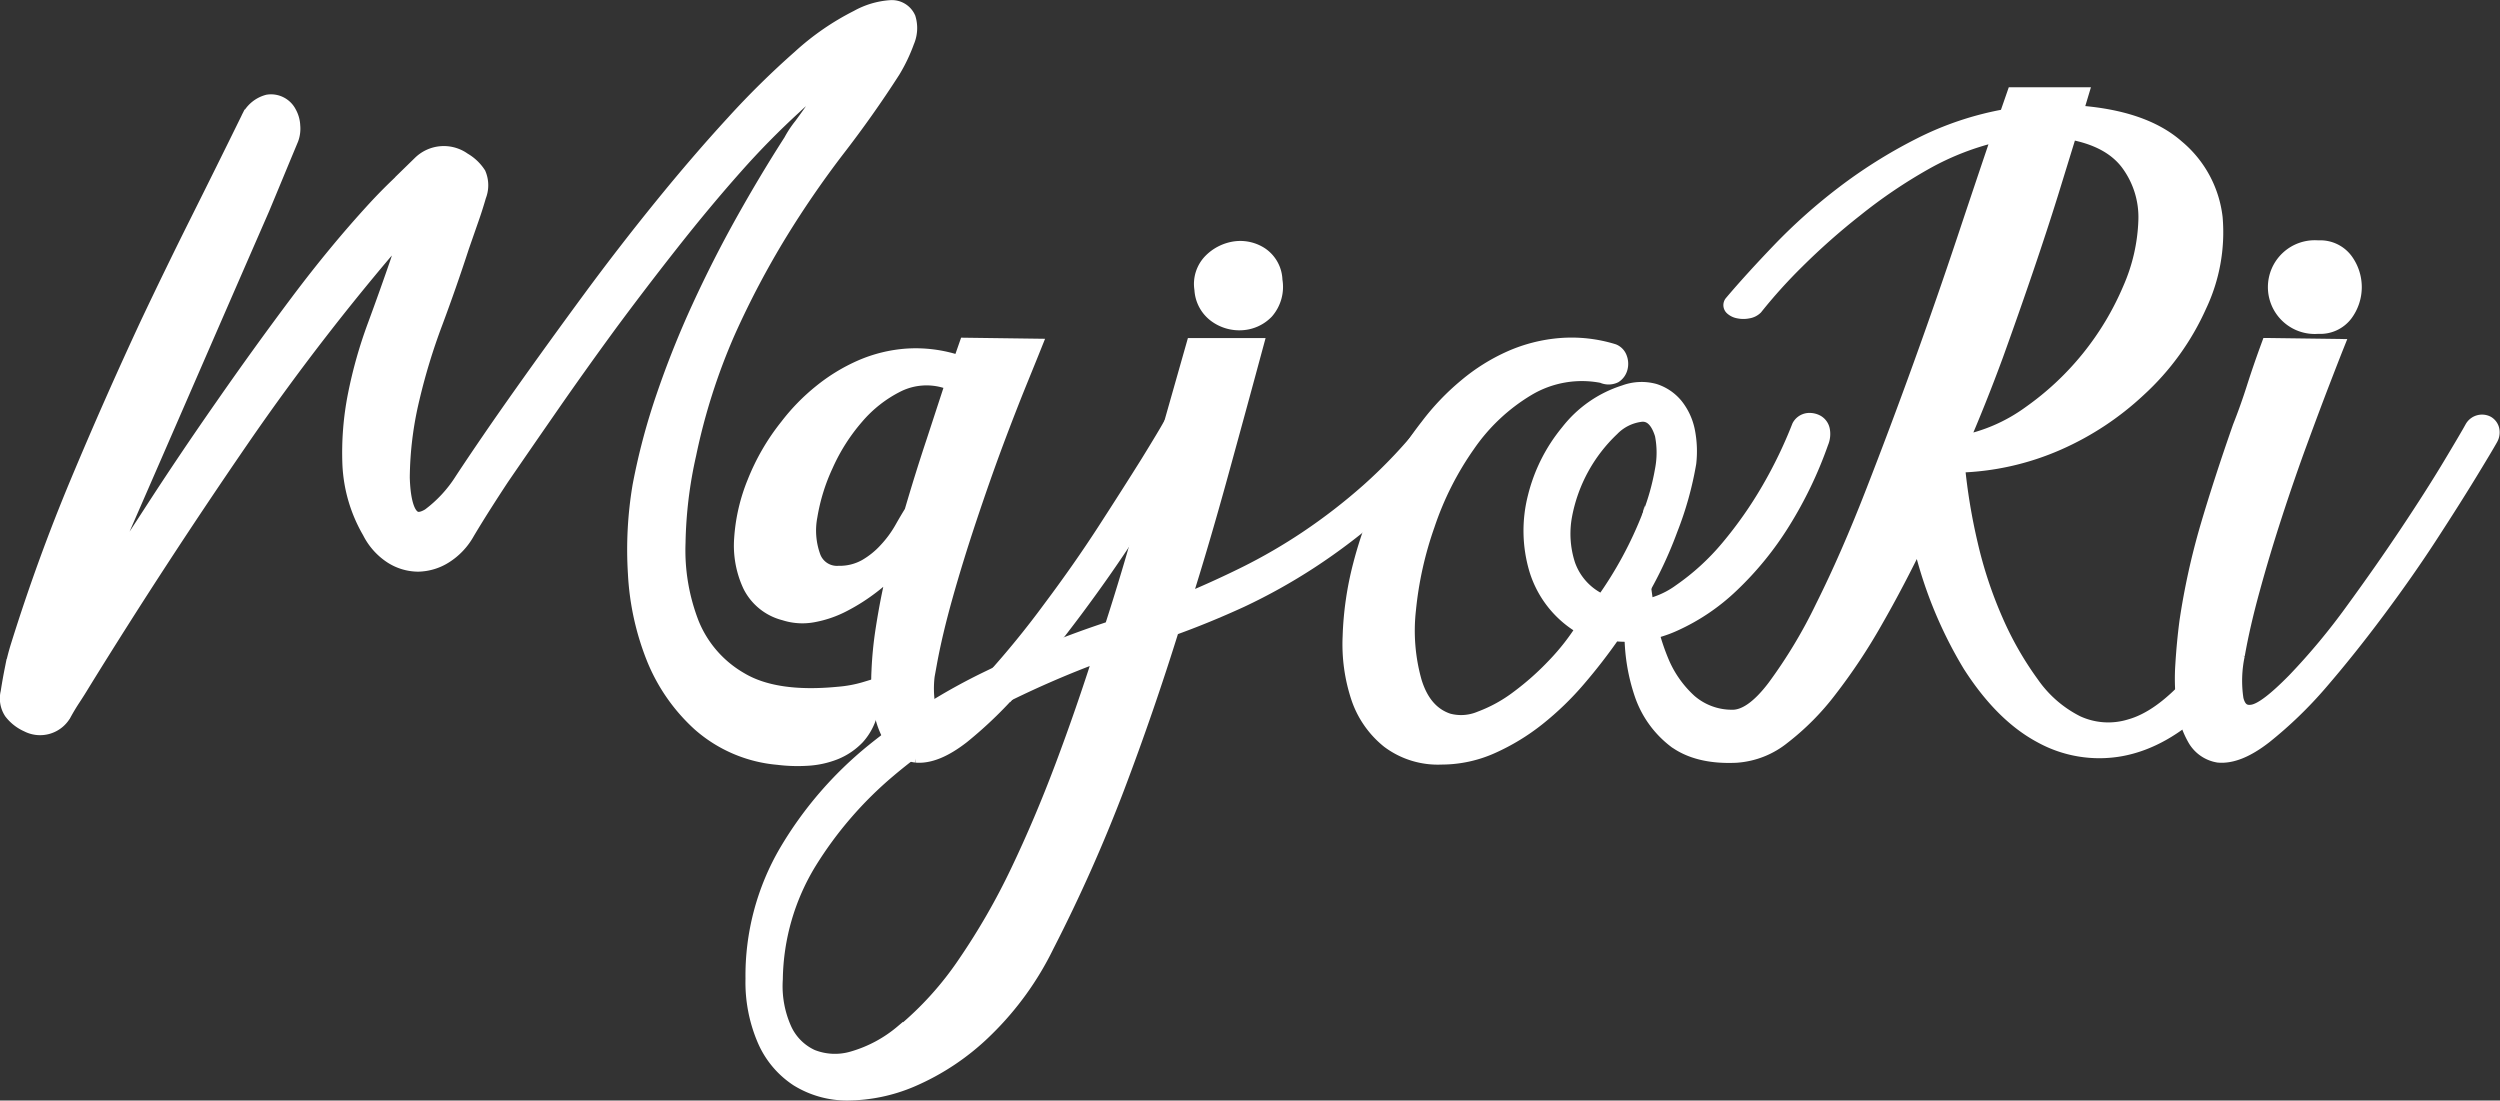
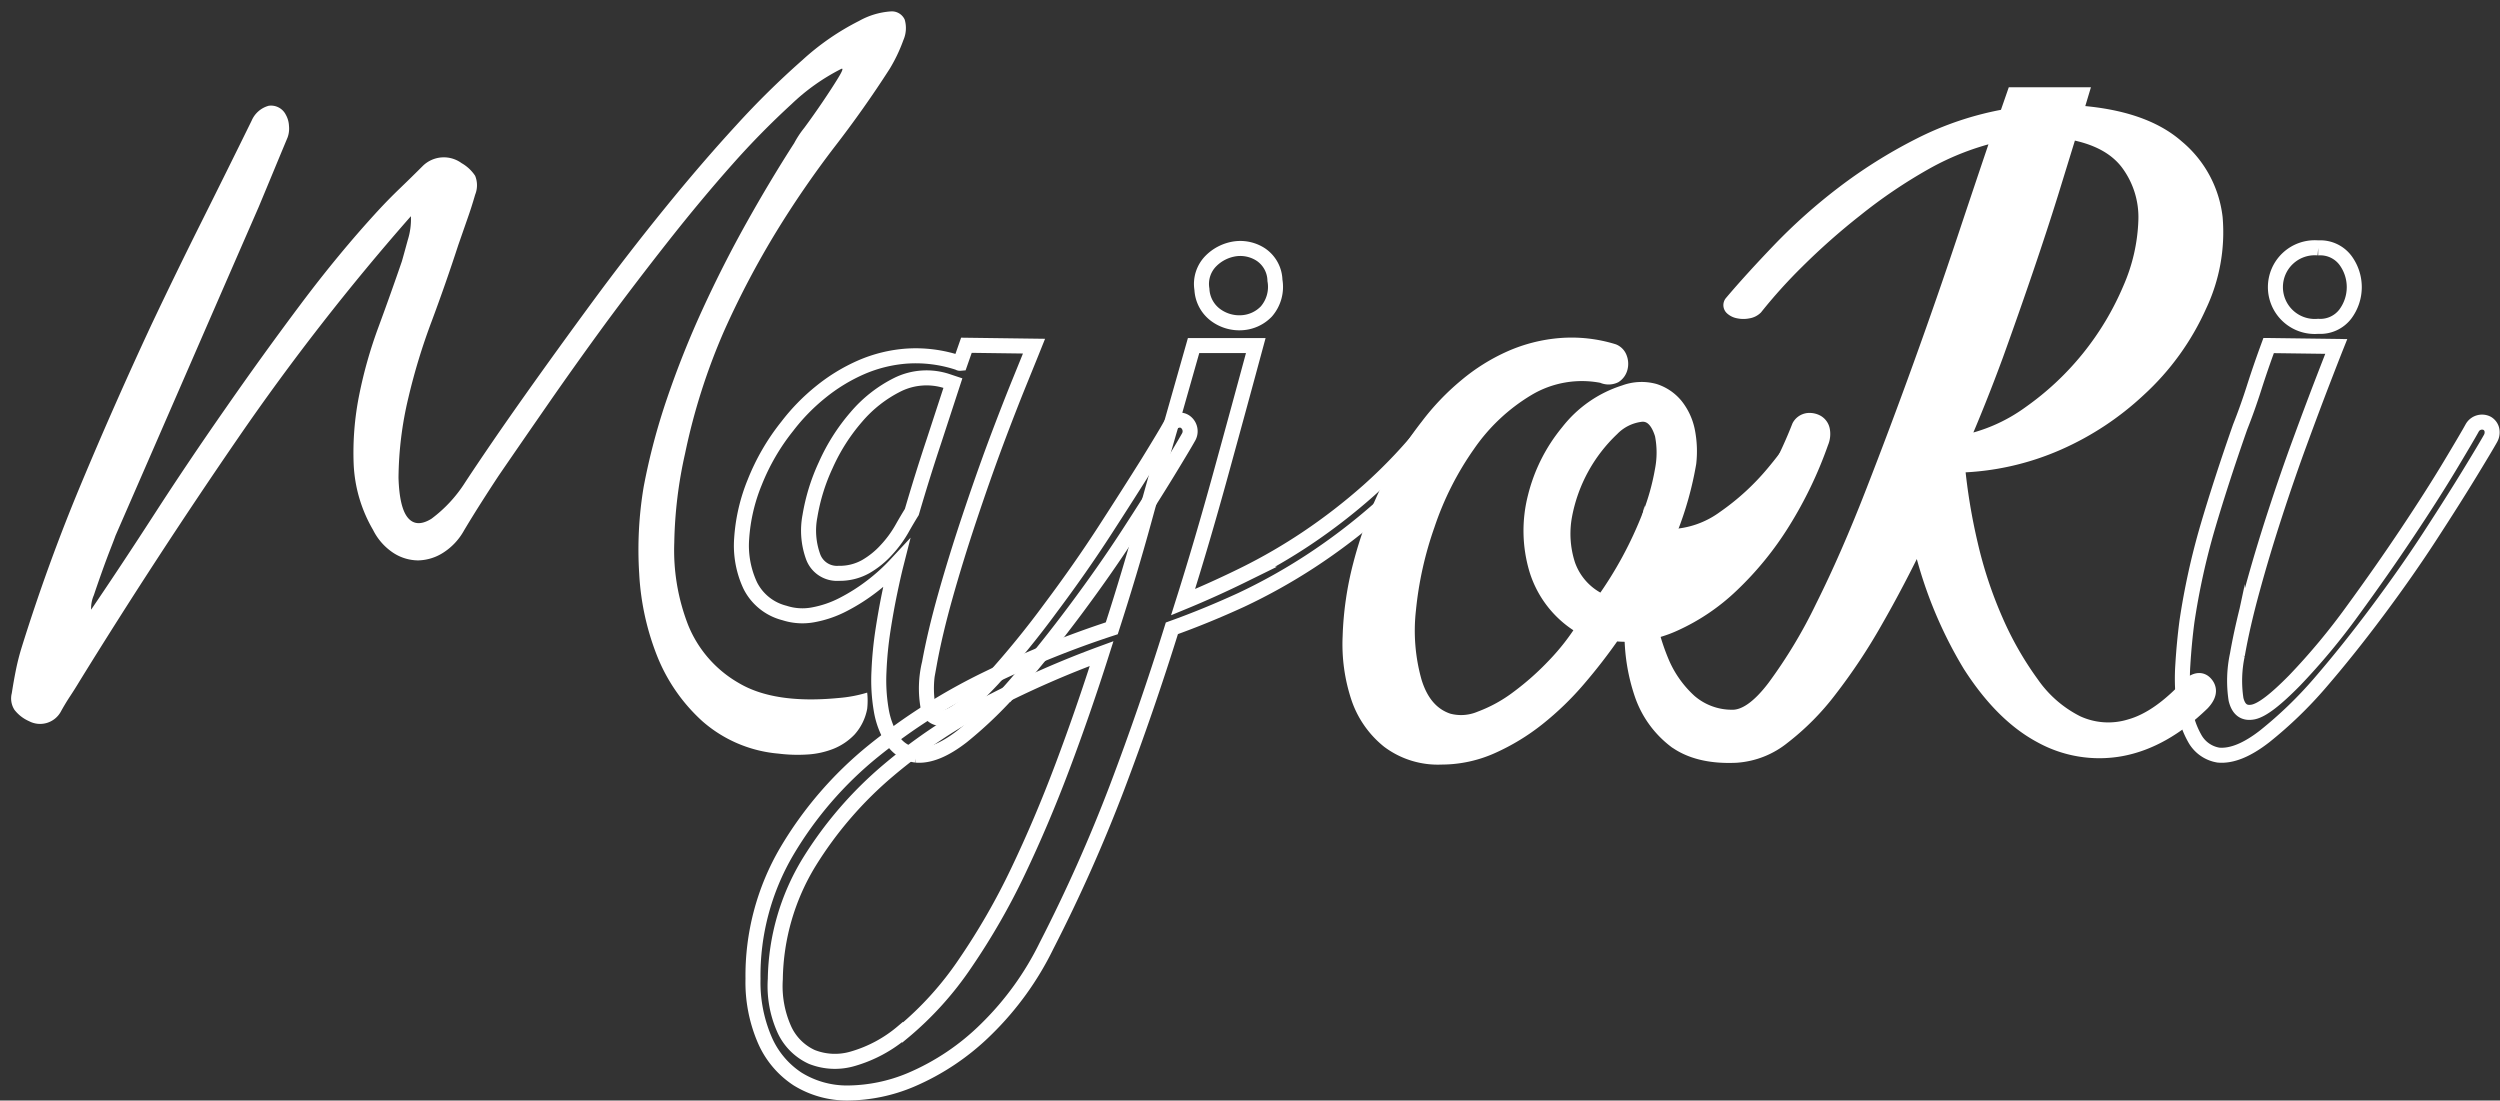
<svg xmlns="http://www.w3.org/2000/svg" viewBox="0 0 332.8 146.5">
  <rect x="0" y="0" width="332.8" height="146.5" fill="#333333" stroke="none" />
  <defs>
    <style>.cls-1{isolation:isolate;}.cls-2{fill:#fff;}.cls-3,.cls-4{fill:none;stroke:#fff;stroke-miterlimit:10;}.cls-3{stroke-width:3px;}.cls-4{stroke-width:2px;}</style>
  </defs>
  <title>Majori 2</title>
  <g id="Capa_2" data-name="Capa 2">
    <g id="Capa_1-2" data-name="Capa 1">
      <g id="Capa_2-2" data-name="Capa 2">
        <g id="Capa_1-2-2" data-name="Capa 1-2">
          <g class="cls-1">
            <g class="cls-1">
              <path class="cls-2" d="M54.37,52.92A47.14,47.14,0,0,0,53.05,63.6q.12,4,1.26,5.34t3.12.12a18.08,18.08,0,0,0,4.5-4.86q3.48-5.28,7.86-11.46T78.85,40.2q4.68-6.36,9.6-12.42T98,16.68A111.41,111.41,0,0,1,106.81,8a33.54,33.54,0,0,1,7.56-5.22,10,10,0,0,1,4.2-1.26,1.88,1.88,0,0,1,1.86,1.08,4,4,0,0,1-.18,2.76,21.2,21.2,0,0,1-1.8,3.78Q115,14.52,111,19.68a131.64,131.64,0,0,0-7.62,11.1,117.42,117.42,0,0,0-6.9,13.08,82.49,82.49,0,0,0-5.28,16.5,58.15,58.15,0,0,0-1.44,11.88,27.43,27.43,0,0,0,1.86,11,15.65,15.65,0,0,0,6.72,7.68q4.74,2.82,13.26,2a17.87,17.87,0,0,0,3.84-.72,9.75,9.75,0,0,1,0,2.16,7.06,7.06,0,0,1-1.68,3.42A8,8,0,0,1,111,99.66a11.17,11.17,0,0,1-3.54.78,20.55,20.55,0,0,1-3.84-.12A17.6,17.6,0,0,1,93.49,96a23.37,23.37,0,0,1-6-8.64,34.66,34.66,0,0,1-2.4-11,50.57,50.57,0,0,1,.6-11.58A85.51,85.51,0,0,1,88.81,53a124.5,124.5,0,0,1,4.74-11.88q2.7-5.88,5.82-11.46t6.36-10.62a12.51,12.51,0,0,1,1.32-2q1.2-1.62,2.46-3.48t2.1-3.24q.84-1.38.36-1.14a27.56,27.56,0,0,0-6.6,4.68,107,107,0,0,0-7.86,8Q93.37,26.52,89.05,32t-8.4,11q-4.08,5.58-7.74,10.86t-6.54,9.48Q65.17,65.16,64,67t-2.22,3.6a8.21,8.21,0,0,1-2.82,3,6.4,6.4,0,0,1-3.3,1,6.13,6.13,0,0,1-3.3-1,7.83,7.83,0,0,1-2.7-3.06,19,19,0,0,1-2.58-8.76,39,39,0,0,1,.72-9.12,59.93,59.93,0,0,1,2.58-9.12q1.68-4.56,3.12-8.76.24-.84.78-2.82a9.22,9.22,0,0,0,.42-3.18,314.11,314.11,0,0,0-23,29.52q-11,16-21.12,32.4-.6,1-1.26,2t-1.26,2.1a3.15,3.15,0,0,1-4.2,1.2A5,5,0,0,1,1.93,94.5a2.79,2.79,0,0,1-.36-2.22q.24-1.56.54-3.06a31.25,31.25,0,0,1,.78-3.06Q6.37,75,10.81,64.38T20.17,43.2q3.24-6.84,6.6-13.56t6.72-13.56a3.46,3.46,0,0,1,2.28-2,2.2,2.2,0,0,1,2.28,1.2,3.31,3.31,0,0,1,.42,1.5,3.44,3.44,0,0,1-.18,1.5q-1,2.4-1.92,4.62t-1.92,4.62q-4.8,11-9.54,21.9t-9.54,21.9q-.12.36-.66,1.74t-1.14,3.06q-.6,1.68-1.08,3.12a4.35,4.35,0,0,0-.36,1.92q4-5.88,8.46-12.78t9.42-14q4.92-7.08,10-13.86T50.29,28.08q1.44-1.56,2.94-3t3.06-3a4,4,0,0,1,5.16-.36,5.28,5.28,0,0,1,1.8,1.68,3.34,3.34,0,0,1,0,2.52q-.48,1.68-1.08,3.36L61,32.64q-1.68,5.16-3.54,10.14A82.11,82.11,0,0,0,54.37,52.92Z" />
            </g>
            <g class="cls-1">
-               <path class="cls-3" d="M54.37,52.92A47.14,47.14,0,0,0,53.05,63.6q.12,4,1.26,5.34t3.12.12a18.08,18.08,0,0,0,4.5-4.86q3.48-5.28,7.86-11.46T78.85,40.2q4.68-6.36,9.6-12.42T98,16.68A111.41,111.41,0,0,1,106.81,8a33.54,33.54,0,0,1,7.56-5.22,10,10,0,0,1,4.2-1.26,1.88,1.88,0,0,1,1.86,1.08,4,4,0,0,1-.18,2.76,21.2,21.2,0,0,1-1.8,3.78Q115,14.52,111,19.68a131.64,131.64,0,0,0-7.62,11.1,117.42,117.42,0,0,0-6.9,13.08,82.49,82.49,0,0,0-5.28,16.5,58.15,58.15,0,0,0-1.44,11.88,27.43,27.43,0,0,0,1.86,11,15.65,15.65,0,0,0,6.72,7.68q4.74,2.82,13.26,2a17.87,17.87,0,0,0,3.84-.72,9.75,9.75,0,0,1,0,2.16,7.06,7.06,0,0,1-1.68,3.42A8,8,0,0,1,111,99.66a11.17,11.17,0,0,1-3.54.78,20.55,20.55,0,0,1-3.84-.12A17.6,17.6,0,0,1,93.49,96a23.37,23.37,0,0,1-6-8.64,34.66,34.66,0,0,1-2.4-11,50.57,50.57,0,0,1,.6-11.58A85.51,85.51,0,0,1,88.81,53a124.5,124.5,0,0,1,4.74-11.88q2.7-5.88,5.82-11.46t6.36-10.62a12.51,12.51,0,0,1,1.32-2q1.2-1.62,2.46-3.48t2.1-3.24q.84-1.38.36-1.14a27.56,27.56,0,0,0-6.6,4.68,107,107,0,0,0-7.86,8Q93.37,26.52,89.05,32t-8.4,11q-4.08,5.58-7.74,10.86t-6.54,9.48Q65.17,65.16,64,67t-2.22,3.6a8.21,8.21,0,0,1-2.82,3,6.4,6.4,0,0,1-3.3,1,6.13,6.13,0,0,1-3.3-1,7.83,7.83,0,0,1-2.7-3.06,19,19,0,0,1-2.58-8.76,39,39,0,0,1,.72-9.12,59.93,59.93,0,0,1,2.58-9.12q1.68-4.56,3.12-8.76.24-.84.78-2.82a9.22,9.22,0,0,0,.42-3.18,314.11,314.11,0,0,0-23,29.52q-11,16-21.12,32.4-.6,1-1.26,2t-1.26,2.1a3.15,3.15,0,0,1-4.2,1.2A5,5,0,0,1,1.93,94.5a2.79,2.79,0,0,1-.36-2.22q.24-1.56.54-3.06a31.25,31.25,0,0,1,.78-3.06Q6.37,75,10.81,64.38T20.17,43.2q3.24-6.84,6.6-13.56t6.72-13.56a3.46,3.46,0,0,1,2.28-2,2.2,2.2,0,0,1,2.28,1.2,3.31,3.31,0,0,1,.42,1.5,3.44,3.44,0,0,1-.18,1.5q-1,2.4-1.92,4.62t-1.92,4.62q-4.8,11-9.54,21.9t-9.54,21.9q-.12.36-.66,1.74t-1.14,3.06q-.6,1.68-1.08,3.12a4.35,4.35,0,0,0-.36,1.92q4-5.88,8.46-12.78t9.42-14q4.92-7.08,10-13.86T50.29,28.08q1.44-1.56,2.94-3t3.06-3a4,4,0,0,1,5.16-.36,5.28,5.28,0,0,1,1.8,1.68,3.34,3.34,0,0,1,0,2.52q-.48,1.68-1.08,3.36L61,32.64q-1.68,5.16-3.54,10.14A82.11,82.11,0,0,0,54.37,52.92Z" />
-             </g>
+               </g>
            <g class="cls-1">
-               <path class="cls-2" d="M127.45,48.24a.24.24,0,0,1,.18.06.24.24,0,0,0,.18.06l.84-2.4,9,.12q-.48,1.2-1.92,4.74T132.55,59q-1.74,4.68-3.54,10.08t-3.18,10.32q-1.38,4.92-2.1,8.88a14.16,14.16,0,0,0-.18,5.88,1.71,1.71,0,0,0,2.52,1.26q2-.66,6.06-5a120.86,120.86,0,0,0,7.68-9.42q4-5.34,7.26-10.38t5.7-8.94q2.4-3.9,3-5a1.43,1.43,0,0,1,1-.72,1.26,1.26,0,0,1,1,.18,1.55,1.55,0,0,1,.42,2.1q-.6,1.08-2.76,4.62t-5.28,8.34q-3.12,4.8-7,10t-7.68,9.6A55.05,55.05,0,0,1,128.11,98q-3.54,2.76-6.18,2.52a4.47,4.47,0,0,1-3.12-2,10.93,10.93,0,0,1-1.5-4,23.59,23.59,0,0,1-.3-5.16,49.61,49.61,0,0,1,.54-5.52q.42-2.7.9-5t.84-3.72a25.55,25.55,0,0,1-3.24,2.94,25.09,25.09,0,0,1-3.78,2.4,14.11,14.11,0,0,1-4,1.38,7.72,7.72,0,0,1-3.84-.24,7,7,0,0,1-4.56-3.66,12.55,12.55,0,0,1-1.14-6.24,23.83,23.83,0,0,1,1.74-7.5,29.1,29.1,0,0,1,4.32-7.44,26.58,26.58,0,0,1,4.44-4.56,23.57,23.57,0,0,1,5.4-3.3,18.58,18.58,0,0,1,6.12-1.5A18.06,18.06,0,0,1,127.45,48.24Zm-1.32,2.52a8.74,8.74,0,0,0-6.6.42A17.37,17.37,0,0,0,114,55.5a25.8,25.8,0,0,0-4.08,6.42,26.16,26.16,0,0,0-2.1,6.78,10.24,10.24,0,0,0,.42,5.4,3.37,3.37,0,0,0,3.42,2.22,7.07,7.07,0,0,0,3.6-.9A11.41,11.41,0,0,0,118,73.2a15,15,0,0,0,2-2.7q.78-1.38,1.38-2.34,1.44-4.92,2.94-9.42L126.85,51Z" />
-               <path class="cls-2" d="M167.17,46q-2.16,8-4.68,17.16t-5,17q4.08-1.68,8.22-3.72a73.58,73.58,0,0,0,8.28-4.8,77.09,77.09,0,0,0,8.22-6.36,67.58,67.58,0,0,0,7.92-8.4,2.22,2.22,0,0,1,1.38-.9,1.41,1.41,0,0,1,1.08.3,1.65,1.65,0,0,1,.54,1,.89.89,0,0,1-.36,1,89.54,89.54,0,0,1-9.12,9.42,79.78,79.78,0,0,1-9.18,7,76.42,76.42,0,0,1-9.24,5.16Q160.57,82,156,83.64q-3.36,10.8-7.32,21.24a208.81,208.81,0,0,1-9.36,21,40.17,40.17,0,0,1-8,11.1,32.19,32.19,0,0,1-10.08,6.78,22.09,22.09,0,0,1-8.4,1.74,12.49,12.49,0,0,1-6.66-1.86,11.81,11.81,0,0,1-4.38-5.22,19.38,19.38,0,0,1-1.56-8.1,32.67,32.67,0,0,1,4.5-17A49.8,49.8,0,0,1,116.23,100a78.64,78.64,0,0,1,15.48-9.78A128.61,128.61,0,0,1,148,83.64q2.4-7.44,4.26-14.22t3.54-12.54L158.89,46Zm-47,91.44a43.57,43.57,0,0,0,8.34-9.24,90.64,90.64,0,0,0,7-12.18q3.18-6.66,5.94-14T146.65,87a129.71,129.71,0,0,0-14.52,6.36,71.24,71.24,0,0,0-13.86,9.18,51.29,51.29,0,0,0-10.56,12.24,30.65,30.65,0,0,0-4.5,15.54,14.06,14.06,0,0,0,1.2,6.72,7.4,7.4,0,0,0,3.66,3.66,8.35,8.35,0,0,0,5.46.24A17.89,17.89,0,0,0,120.13,137.4ZM160,38.52a4.34,4.34,0,0,1,1.2-3.78,5.7,5.7,0,0,1,3.24-1.62,5,5,0,0,1,3.42.78,4.26,4.26,0,0,1,1.86,3.42,5,5,0,0,1-1.14,4.14,4.91,4.91,0,0,1-3.24,1.5,5.31,5.31,0,0,1-3.48-1A4.53,4.53,0,0,1,160,38.52Z" />
-               <path class="cls-2" d="M239.53,56.76a1.53,1.53,0,0,1,1.14-.78,2.05,2.05,0,0,1,1.2.24,1.52,1.52,0,0,1,.72,1,2.83,2.83,0,0,1-.18,1.68,53.71,53.71,0,0,1-5.1,10.62,42.26,42.26,0,0,1-6.78,8.34,27.22,27.22,0,0,1-7.74,5.22,15.22,15.22,0,0,1-8,1.26,74.27,74.27,0,0,1-4.68,6.06,39,39,0,0,1-5.4,5.22,28.46,28.46,0,0,1-6.12,3.72,16.41,16.41,0,0,1-6.72,1.44,10.89,10.89,0,0,1-7-2.16,12.47,12.47,0,0,1-4-5.7,22.51,22.51,0,0,1-1.14-8.16,42.92,42.92,0,0,1,1.38-9.54,53.65,53.65,0,0,1,3.54-9.72,46,46,0,0,1,5.4-8.76,31.91,31.91,0,0,1,5.1-5.34,25,25,0,0,1,5.94-3.72,20.43,20.43,0,0,1,6.6-1.68,18.84,18.84,0,0,1,7.08.78,1.5,1.5,0,0,1,.84.9,2.13,2.13,0,0,1,.06,1.32,1.73,1.73,0,0,1-.72,1,1.87,1.87,0,0,1-1.62,0,14.09,14.09,0,0,0-10,1.74,25.63,25.63,0,0,0-7.92,7.44,41.21,41.21,0,0,0-5.4,10.68,48.11,48.11,0,0,0-2.52,11.34,25.09,25.09,0,0,0,.78,9.54q1.26,4.14,4.5,5.22a6.61,6.61,0,0,0,4.32-.3,19.68,19.68,0,0,0,5-2.76,37.27,37.27,0,0,0,4.86-4.32,30.77,30.77,0,0,0,3.9-5,13.33,13.33,0,0,1-6.3-7.8,18.09,18.09,0,0,1-.18-9.6,21.84,21.84,0,0,1,4.38-8.7,15.37,15.37,0,0,1,7.5-5.22,6.49,6.49,0,0,1,4-.18,6.05,6.05,0,0,1,2.82,1.92,7.91,7.91,0,0,1,1.56,3.36,13.9,13.9,0,0,1,.18,4.26,44.52,44.52,0,0,1-2.46,8.82A53.58,53.58,0,0,1,217.09,81a11.77,11.77,0,0,0,6.6-2.28,32.08,32.08,0,0,0,6.36-5.82,54.65,54.65,0,0,0,5.46-7.8A60.78,60.78,0,0,0,239.53,56.76Zm-26.16,23.4a52.32,52.32,0,0,0,6.24-11.52,31.65,31.65,0,0,0,1.68-6,12.38,12.38,0,0,0,0-4.8c-.56-1.84-1.47-2.74-2.7-2.7a6.46,6.46,0,0,0-4,1.92,21.34,21.34,0,0,0-6.3,11.52,13.36,13.36,0,0,0,.42,6.6A8.45,8.45,0,0,0,213.37,80.16Z" />
+               <path class="cls-2" d="M239.53,56.76a1.53,1.53,0,0,1,1.14-.78,2.05,2.05,0,0,1,1.2.24,1.52,1.52,0,0,1,.72,1,2.83,2.83,0,0,1-.18,1.68,53.71,53.71,0,0,1-5.1,10.62,42.26,42.26,0,0,1-6.78,8.34,27.22,27.22,0,0,1-7.74,5.22,15.22,15.22,0,0,1-8,1.26,74.27,74.27,0,0,1-4.68,6.06,39,39,0,0,1-5.4,5.22,28.46,28.46,0,0,1-6.12,3.72,16.41,16.41,0,0,1-6.72,1.44,10.89,10.89,0,0,1-7-2.16,12.47,12.47,0,0,1-4-5.7,22.51,22.51,0,0,1-1.14-8.16,42.92,42.92,0,0,1,1.38-9.54,53.65,53.65,0,0,1,3.54-9.72,46,46,0,0,1,5.4-8.76,31.91,31.91,0,0,1,5.1-5.34,25,25,0,0,1,5.94-3.72,20.43,20.43,0,0,1,6.6-1.68,18.84,18.84,0,0,1,7.08.78,1.5,1.5,0,0,1,.84.9,2.13,2.13,0,0,1,.06,1.32,1.73,1.73,0,0,1-.72,1,1.87,1.87,0,0,1-1.62,0,14.09,14.09,0,0,0-10,1.74,25.63,25.63,0,0,0-7.92,7.44,41.21,41.21,0,0,0-5.4,10.68,48.11,48.11,0,0,0-2.52,11.34,25.09,25.09,0,0,0,.78,9.54q1.26,4.14,4.5,5.22a6.61,6.61,0,0,0,4.32-.3,19.68,19.68,0,0,0,5-2.76,37.27,37.27,0,0,0,4.86-4.32,30.77,30.77,0,0,0,3.9-5,13.33,13.33,0,0,1-6.3-7.8,18.09,18.09,0,0,1-.18-9.6,21.84,21.84,0,0,1,4.38-8.7,15.37,15.37,0,0,1,7.5-5.22,6.49,6.49,0,0,1,4-.18,6.05,6.05,0,0,1,2.82,1.92,7.91,7.91,0,0,1,1.56,3.36,13.9,13.9,0,0,1,.18,4.26,44.52,44.52,0,0,1-2.46,8.82a11.77,11.77,0,0,0,6.6-2.28,32.08,32.08,0,0,0,6.36-5.82,54.65,54.65,0,0,0,5.46-7.8A60.78,60.78,0,0,0,239.53,56.76Zm-26.16,23.4a52.32,52.32,0,0,0,6.24-11.52,31.65,31.65,0,0,0,1.68-6,12.38,12.38,0,0,0,0-4.8c-.56-1.84-1.47-2.74-2.7-2.7a6.46,6.46,0,0,0-4,1.92,21.34,21.34,0,0,0-6.3,11.52,13.36,13.36,0,0,0,.42,6.6A8.45,8.45,0,0,0,213.37,80.16Z" />
              <path class="cls-2" d="M218.4,74.16a72.72,72.72,0,0,0,.9,7.38,29,29,0,0,0,2,6.84,14.91,14.91,0,0,0,3.6,5,8.6,8.6,0,0,0,5.58,2.1q2.64.12,5.76-4a66.71,66.71,0,0,0,6.42-10.68q3.3-6.6,6.6-15.06t6.42-17.1q3.12-8.64,5.82-16.74t4.74-14.1a36.38,36.38,0,0,0-10,3.84A68.24,68.24,0,0,0,247,27.9a90.15,90.15,0,0,0-7.8,6.9,69.54,69.54,0,0,0-5.52,6.12,1.79,1.79,0,0,1-1,.48,3,3,0,0,1-1.2,0,1.72,1.72,0,0,1-.9-.42.48.48,0,0,1-.06-.66c1.76-2.08,3.89-4.42,6.36-7a73.53,73.53,0,0,1,8.4-7.5,65.7,65.7,0,0,1,10.2-6.42,41.17,41.17,0,0,1,11.64-3.9l1-2.88H277l-.72,2.4q9,.6,13.5,4.56a14.36,14.36,0,0,1,5.1,9.42,22.75,22.75,0,0,1-2.1,11.64,33.86,33.86,0,0,1-8.1,11.22A38.23,38.23,0,0,1,274,58.92a35.17,35.17,0,0,1-13.44,3,78.46,78.46,0,0,0,1.74,10.56,56.88,56.88,0,0,0,3.36,10.14,44.37,44.37,0,0,0,4.8,8.4,16.18,16.18,0,0,0,6,5.22,9.92,9.92,0,0,0,7.14.48q3.84-1.08,8-5.64,1.32-1,2.1.06t-.54,2.46q-5.16,5-10.74,6.06a16.06,16.06,0,0,1-10.74-1.74q-5.16-2.76-9.42-9.42a56.27,56.27,0,0,1-6.78-17q-2.88,6-5.88,11.22a76.72,76.72,0,0,1-6.06,9.12,33.53,33.53,0,0,1-6.18,6.24,11.08,11.08,0,0,1-6.24,2.46c-3.43.16-6.16-.52-8.16-2a13.07,13.07,0,0,1-4.38-6.12,25,25,0,0,1-1.32-8.64A47,47,0,0,1,218.4,74.16ZM261,59a22.85,22.85,0,0,0,9.24-4,38.71,38.71,0,0,0,13.32-16.5,24.66,24.66,0,0,0,2.1-9.18,12.06,12.06,0,0,0-2.34-7.56q-2.4-3.24-7.8-4.2L273,25.74q-1.44,4.62-3.3,10.08t-4,11.4Q263.52,53.16,261,59Z" />
-               <path class="cls-2" d="M302,46l9,.12q-.48,1.2-1.8,4.62t-3,8q-1.68,4.56-3.36,9.72t-3,10q-1.32,4.8-2,8.7a16.48,16.48,0,0,0-.18,5.94c.33,1.36,1.08,1.92,2.28,1.68s3-1.64,5.52-4.2a87.41,87.41,0,0,0,7.74-9.3q3.9-5.34,7.26-10.38t5.7-8.94q2.34-3.9,2.94-5a1.5,1.5,0,0,1,2-.6,1.34,1.34,0,0,1,.6.78,1.64,1.64,0,0,1-.18,1.26q-.6,1.08-2.76,4.62t-5.28,8.34q-3.12,4.8-7,10t-7.68,9.6A55.05,55.05,0,0,1,301.5,98c-2.36,1.84-4.41,2.68-6.18,2.52a4.4,4.4,0,0,1-3.12-2.16A11.54,11.54,0,0,1,290.76,94a27.7,27.7,0,0,1-.18-5.52q.18-2.94.54-5.7a94.33,94.33,0,0,1,2.76-12.6q1.8-6.12,4.32-13.32,1-2.52,1.86-5.22T302,46Zm6.6-13a4.19,4.19,0,0,1,3.6,1.62,6,6,0,0,1,0,7.2,4.19,4.19,0,0,1-3.6,1.62,5.24,5.24,0,1,1,0-10.44Z" />
            </g>
            <g class="cls-1">
              <path class="cls-4" d="M127.45,48.24a.24.24,0,0,1,.18.06.24.24,0,0,0,.18.06l.84-2.4,9,.12q-.48,1.2-1.92,4.74T132.55,59q-1.74,4.68-3.54,10.08t-3.18,10.32q-1.38,4.92-2.1,8.88a14.16,14.16,0,0,0-.18,5.88,1.71,1.71,0,0,0,2.52,1.26q2-.66,6.06-5a120.86,120.86,0,0,0,7.68-9.42q4-5.34,7.26-10.38t5.7-8.94q2.4-3.9,3-5a1.43,1.43,0,0,1,1-.72,1.26,1.26,0,0,1,1,.18,1.55,1.55,0,0,1,.42,2.1q-.6,1.08-2.76,4.62t-5.28,8.34q-3.12,4.8-7,10t-7.68,9.6A55.05,55.05,0,0,1,128.11,98q-3.54,2.76-6.18,2.52a4.47,4.47,0,0,1-3.12-2,10.93,10.93,0,0,1-1.5-4,23.59,23.59,0,0,1-.3-5.16,49.61,49.61,0,0,1,.54-5.52q.42-2.7.9-5t.84-3.72a25.55,25.55,0,0,1-3.24,2.94,25.09,25.09,0,0,1-3.78,2.4,14.11,14.11,0,0,1-4,1.38,7.72,7.72,0,0,1-3.84-.24,7,7,0,0,1-4.56-3.66,12.55,12.55,0,0,1-1.14-6.24,23.83,23.83,0,0,1,1.74-7.5,29.1,29.1,0,0,1,4.32-7.44,26.58,26.58,0,0,1,4.44-4.56,23.57,23.57,0,0,1,5.4-3.3,18.58,18.58,0,0,1,6.12-1.5A18.06,18.06,0,0,1,127.45,48.24Zm-1.32,2.52a8.74,8.74,0,0,0-6.6.42A17.37,17.37,0,0,0,114,55.5a25.8,25.8,0,0,0-4.08,6.42,26.16,26.16,0,0,0-2.1,6.78,10.24,10.24,0,0,0,.42,5.4,3.37,3.37,0,0,0,3.42,2.22,7.07,7.07,0,0,0,3.6-.9A11.41,11.41,0,0,0,118,73.2a15,15,0,0,0,2-2.7q.78-1.38,1.38-2.34,1.44-4.92,2.94-9.42L126.85,51Z" />
              <path class="cls-4" d="M167.17,46q-2.16,8-4.68,17.16t-5,17q4.08-1.68,8.22-3.72a73.58,73.58,0,0,0,8.28-4.8,77.09,77.09,0,0,0,8.22-6.36,67.58,67.58,0,0,0,7.92-8.4,2.22,2.22,0,0,1,1.38-.9,1.41,1.41,0,0,1,1.08.3,1.65,1.65,0,0,1,.54,1,.89.89,0,0,1-.36,1,89.54,89.54,0,0,1-9.12,9.42,79.78,79.78,0,0,1-9.18,7,76.42,76.42,0,0,1-9.24,5.16Q160.57,82,156,83.64q-3.36,10.8-7.32,21.24a208.81,208.81,0,0,1-9.36,21,40.17,40.17,0,0,1-8,11.1,32.19,32.19,0,0,1-10.08,6.78,22.09,22.09,0,0,1-8.4,1.74,12.49,12.49,0,0,1-6.66-1.86,11.81,11.81,0,0,1-4.38-5.22,19.38,19.38,0,0,1-1.56-8.1,32.67,32.67,0,0,1,4.5-17A49.8,49.8,0,0,1,116.23,100a78.64,78.64,0,0,1,15.48-9.78A128.61,128.61,0,0,1,148,83.64q2.4-7.44,4.26-14.22t3.54-12.54L158.89,46Zm-47,91.44a43.57,43.57,0,0,0,8.34-9.24,90.64,90.64,0,0,0,7-12.18q3.18-6.66,5.94-14T146.65,87a129.71,129.71,0,0,0-14.52,6.36,71.24,71.24,0,0,0-13.86,9.18,51.29,51.29,0,0,0-10.56,12.24,30.65,30.65,0,0,0-4.5,15.54,14.06,14.06,0,0,0,1.2,6.72,7.4,7.4,0,0,0,3.66,3.66,8.35,8.35,0,0,0,5.46.24A17.89,17.89,0,0,0,120.13,137.4ZM160,38.52a4.34,4.34,0,0,1,1.2-3.78,5.7,5.7,0,0,1,3.24-1.62,5,5,0,0,1,3.42.78,4.26,4.26,0,0,1,1.86,3.42,5,5,0,0,1-1.14,4.14,4.91,4.91,0,0,1-3.24,1.5,5.31,5.31,0,0,1-3.48-1A4.53,4.53,0,0,1,160,38.52Z" />
              <path class="cls-4" d="M239.53,56.76a1.53,1.53,0,0,1,1.14-.78,2.05,2.05,0,0,1,1.2.24,1.52,1.52,0,0,1,.72,1,2.83,2.83,0,0,1-.18,1.68,53.71,53.71,0,0,1-5.1,10.62,42.26,42.26,0,0,1-6.78,8.34,27.22,27.22,0,0,1-7.74,5.22,15.22,15.22,0,0,1-8,1.26,74.27,74.27,0,0,1-4.68,6.06,39,39,0,0,1-5.4,5.22,28.46,28.46,0,0,1-6.12,3.72,16.41,16.41,0,0,1-6.72,1.44,10.89,10.89,0,0,1-7-2.16,12.47,12.47,0,0,1-4-5.7,22.51,22.51,0,0,1-1.14-8.16,42.92,42.92,0,0,1,1.38-9.54,53.65,53.65,0,0,1,3.54-9.72,46,46,0,0,1,5.4-8.76,31.91,31.91,0,0,1,5.1-5.34,25,25,0,0,1,5.94-3.72,20.43,20.43,0,0,1,6.6-1.68,18.84,18.84,0,0,1,7.08.78,1.5,1.5,0,0,1,.84.9,2.13,2.13,0,0,1,.06,1.32,1.73,1.73,0,0,1-.72,1,1.87,1.87,0,0,1-1.62,0,14.09,14.09,0,0,0-10,1.74,25.63,25.63,0,0,0-7.92,7.44,41.21,41.21,0,0,0-5.4,10.68,48.11,48.11,0,0,0-2.52,11.34,25.09,25.09,0,0,0,.78,9.54q1.26,4.14,4.5,5.22a6.61,6.61,0,0,0,4.32-.3,19.68,19.68,0,0,0,5-2.76,37.27,37.27,0,0,0,4.86-4.32,30.77,30.77,0,0,0,3.9-5,13.33,13.33,0,0,1-6.3-7.8,18.09,18.09,0,0,1-.18-9.6,21.84,21.84,0,0,1,4.38-8.7,15.37,15.37,0,0,1,7.5-5.22,6.49,6.49,0,0,1,4-.18,6.05,6.05,0,0,1,2.82,1.92,7.91,7.91,0,0,1,1.56,3.36,13.9,13.9,0,0,1,.18,4.26,44.52,44.52,0,0,1-2.46,8.82A53.58,53.58,0,0,1,217.09,81a11.77,11.77,0,0,0,6.6-2.28,32.08,32.08,0,0,0,6.36-5.82,54.65,54.65,0,0,0,5.46-7.8A60.78,60.78,0,0,0,239.53,56.76Zm-26.16,23.4a52.32,52.32,0,0,0,6.24-11.52,31.65,31.65,0,0,0,1.68-6,12.38,12.38,0,0,0,0-4.8c-.56-1.84-1.47-2.74-2.7-2.7a6.46,6.46,0,0,0-4,1.92,21.34,21.34,0,0,0-6.3,11.52,13.36,13.36,0,0,0,.42,6.6A8.45,8.45,0,0,0,213.37,80.16Z" />
              <path class="cls-4" d="M218.4,74.16a72.72,72.72,0,0,0,.9,7.38,29,29,0,0,0,2,6.84,14.91,14.91,0,0,0,3.6,5,8.6,8.6,0,0,0,5.58,2.1q2.64.12,5.76-4a66.71,66.71,0,0,0,6.42-10.68q3.3-6.6,6.6-15.06t6.42-17.1q3.12-8.64,5.82-16.74t4.74-14.1a36.38,36.38,0,0,0-10,3.84A68.24,68.24,0,0,0,247,27.9a90.15,90.15,0,0,0-7.8,6.9,69.54,69.54,0,0,0-5.52,6.12,1.79,1.79,0,0,1-1,.48,3,3,0,0,1-1.2,0,1.72,1.72,0,0,1-.9-.42.48.48,0,0,1-.06-.66c1.76-2.08,3.89-4.42,6.36-7a73.53,73.53,0,0,1,8.4-7.5,65.7,65.7,0,0,1,10.2-6.42,41.17,41.17,0,0,1,11.64-3.9l1-2.88H277l-.72,2.4q9,.6,13.5,4.56a14.36,14.36,0,0,1,5.1,9.42,22.75,22.75,0,0,1-2.1,11.64,33.86,33.86,0,0,1-8.1,11.22A38.23,38.23,0,0,1,274,58.92a35.17,35.17,0,0,1-13.44,3,78.46,78.46,0,0,0,1.74,10.56,56.88,56.88,0,0,0,3.36,10.14,44.37,44.37,0,0,0,4.8,8.4,16.18,16.18,0,0,0,6,5.22,9.92,9.92,0,0,0,7.14.48q3.84-1.08,8-5.64,1.32-1,2.1.06t-.54,2.46q-5.16,5-10.74,6.06a16.06,16.06,0,0,1-10.74-1.74q-5.16-2.76-9.42-9.42a56.27,56.27,0,0,1-6.78-17q-2.88,6-5.88,11.22a76.72,76.72,0,0,1-6.06,9.12,33.53,33.53,0,0,1-6.18,6.24,11.08,11.08,0,0,1-6.24,2.46c-3.43.16-6.16-.52-8.16-2a13.07,13.07,0,0,1-4.38-6.12,25,25,0,0,1-1.32-8.64A47,47,0,0,1,218.4,74.16ZM261,59a22.85,22.85,0,0,0,9.24-4,38.71,38.71,0,0,0,13.32-16.5,24.66,24.66,0,0,0,2.1-9.18,12.06,12.06,0,0,0-2.34-7.56q-2.4-3.24-7.8-4.2L273,25.74q-1.44,4.62-3.3,10.08t-4,11.4Q263.52,53.16,261,59Z" />
              <path class="cls-4" d="M302,46l9,.12q-.48,1.2-1.8,4.62t-3,8q-1.68,4.56-3.36,9.72t-3,10q-1.32,4.8-2,8.7a16.48,16.48,0,0,0-.18,5.94c.33,1.36,1.08,1.92,2.28,1.68s3-1.64,5.52-4.2a87.41,87.41,0,0,0,7.74-9.3q3.9-5.34,7.26-10.38t5.7-8.94q2.34-3.9,2.94-5a1.5,1.5,0,0,1,2-.6,1.34,1.34,0,0,1,.6.78,1.64,1.64,0,0,1-.18,1.26q-.6,1.08-2.76,4.62t-5.28,8.34q-3.12,4.8-7,10t-7.68,9.6A55.05,55.05,0,0,1,301.5,98c-2.36,1.84-4.41,2.68-6.18,2.52a4.4,4.4,0,0,1-3.12-2.16A11.54,11.54,0,0,1,290.76,94a27.7,27.7,0,0,1-.18-5.52q.18-2.94.54-5.7a94.33,94.33,0,0,1,2.76-12.6q1.8-6.12,4.32-13.32,1-2.52,1.86-5.22T302,46Zm6.6-13a4.19,4.19,0,0,1,3.6,1.62,6,6,0,0,1,0,7.2,4.19,4.19,0,0,1-3.6,1.62,5.24,5.24,0,1,1,0-10.44Z" />
            </g>
          </g>
        </g>
      </g>
    </g>
  </g>
</svg>